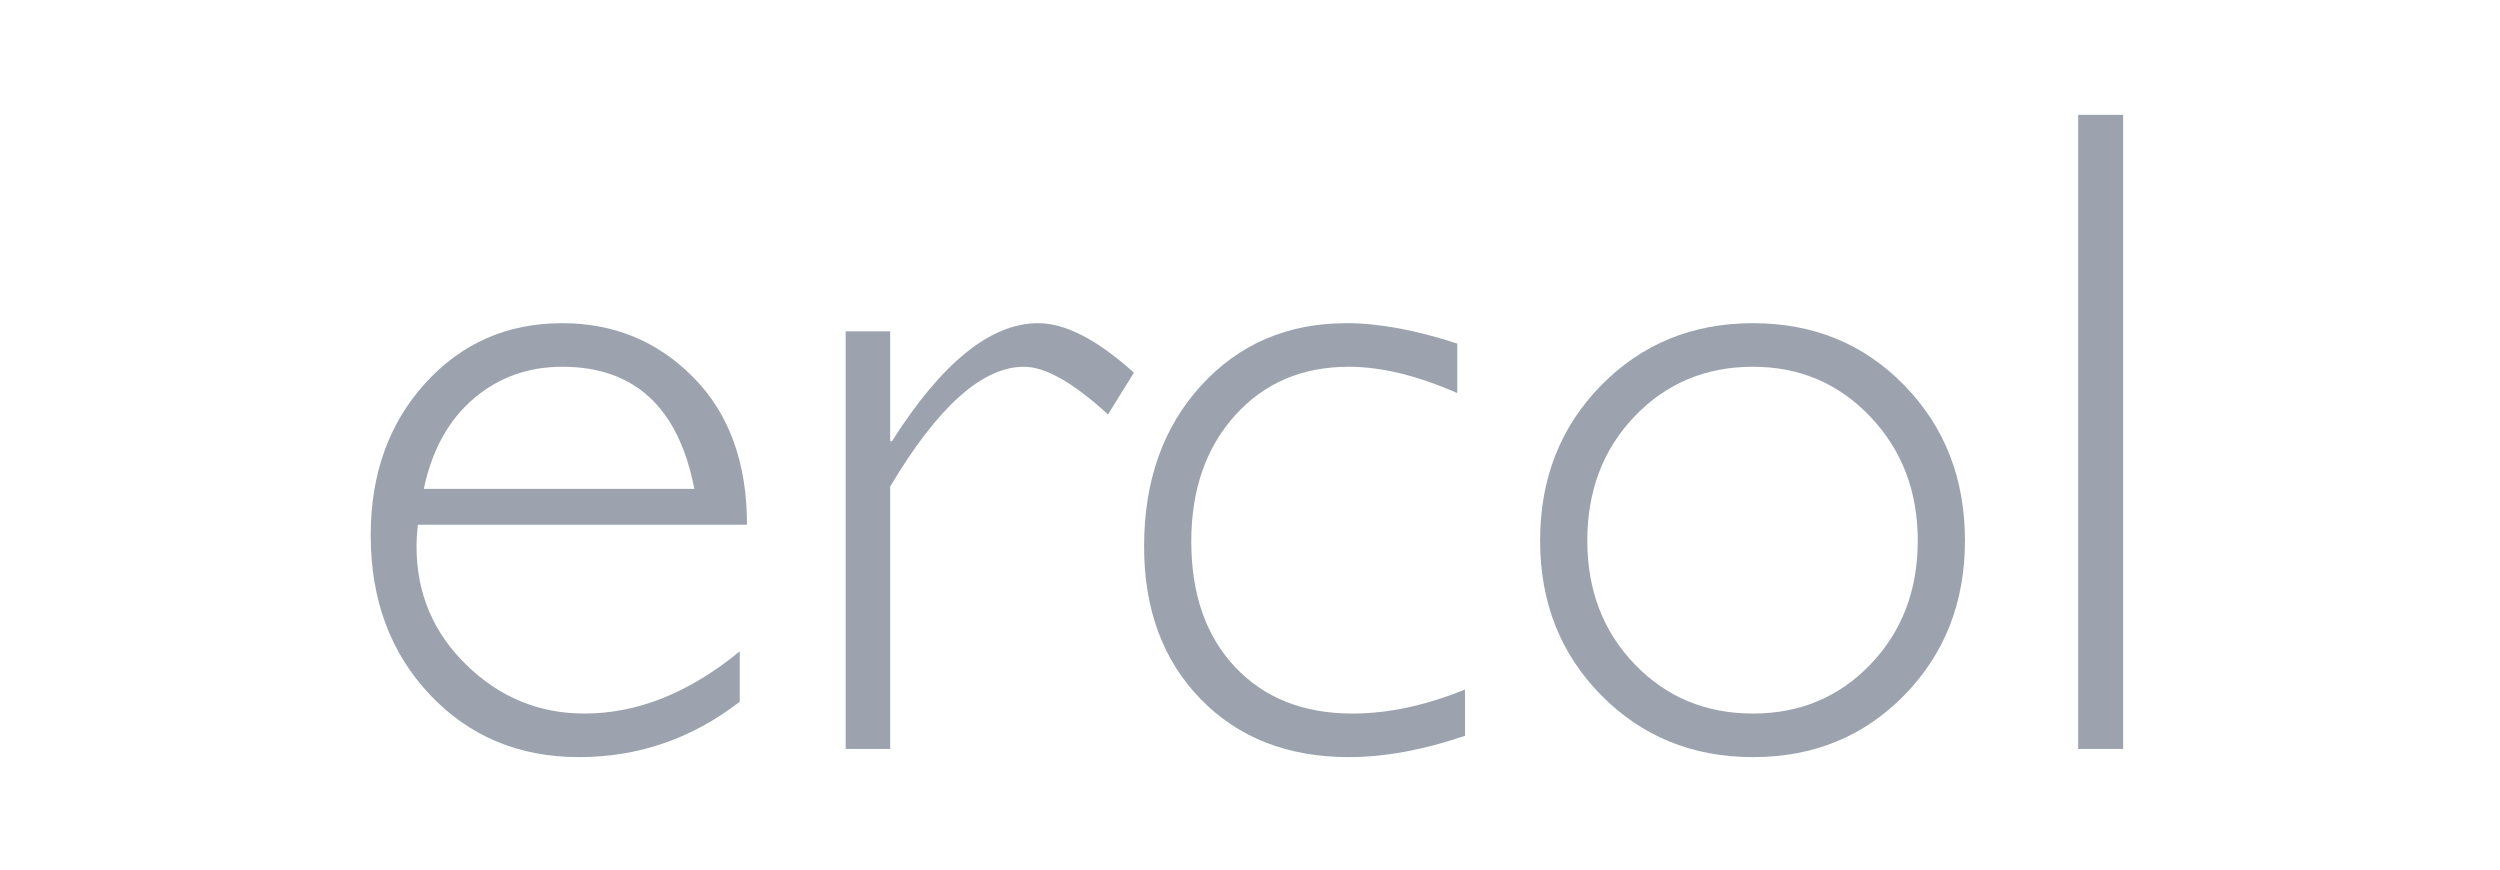
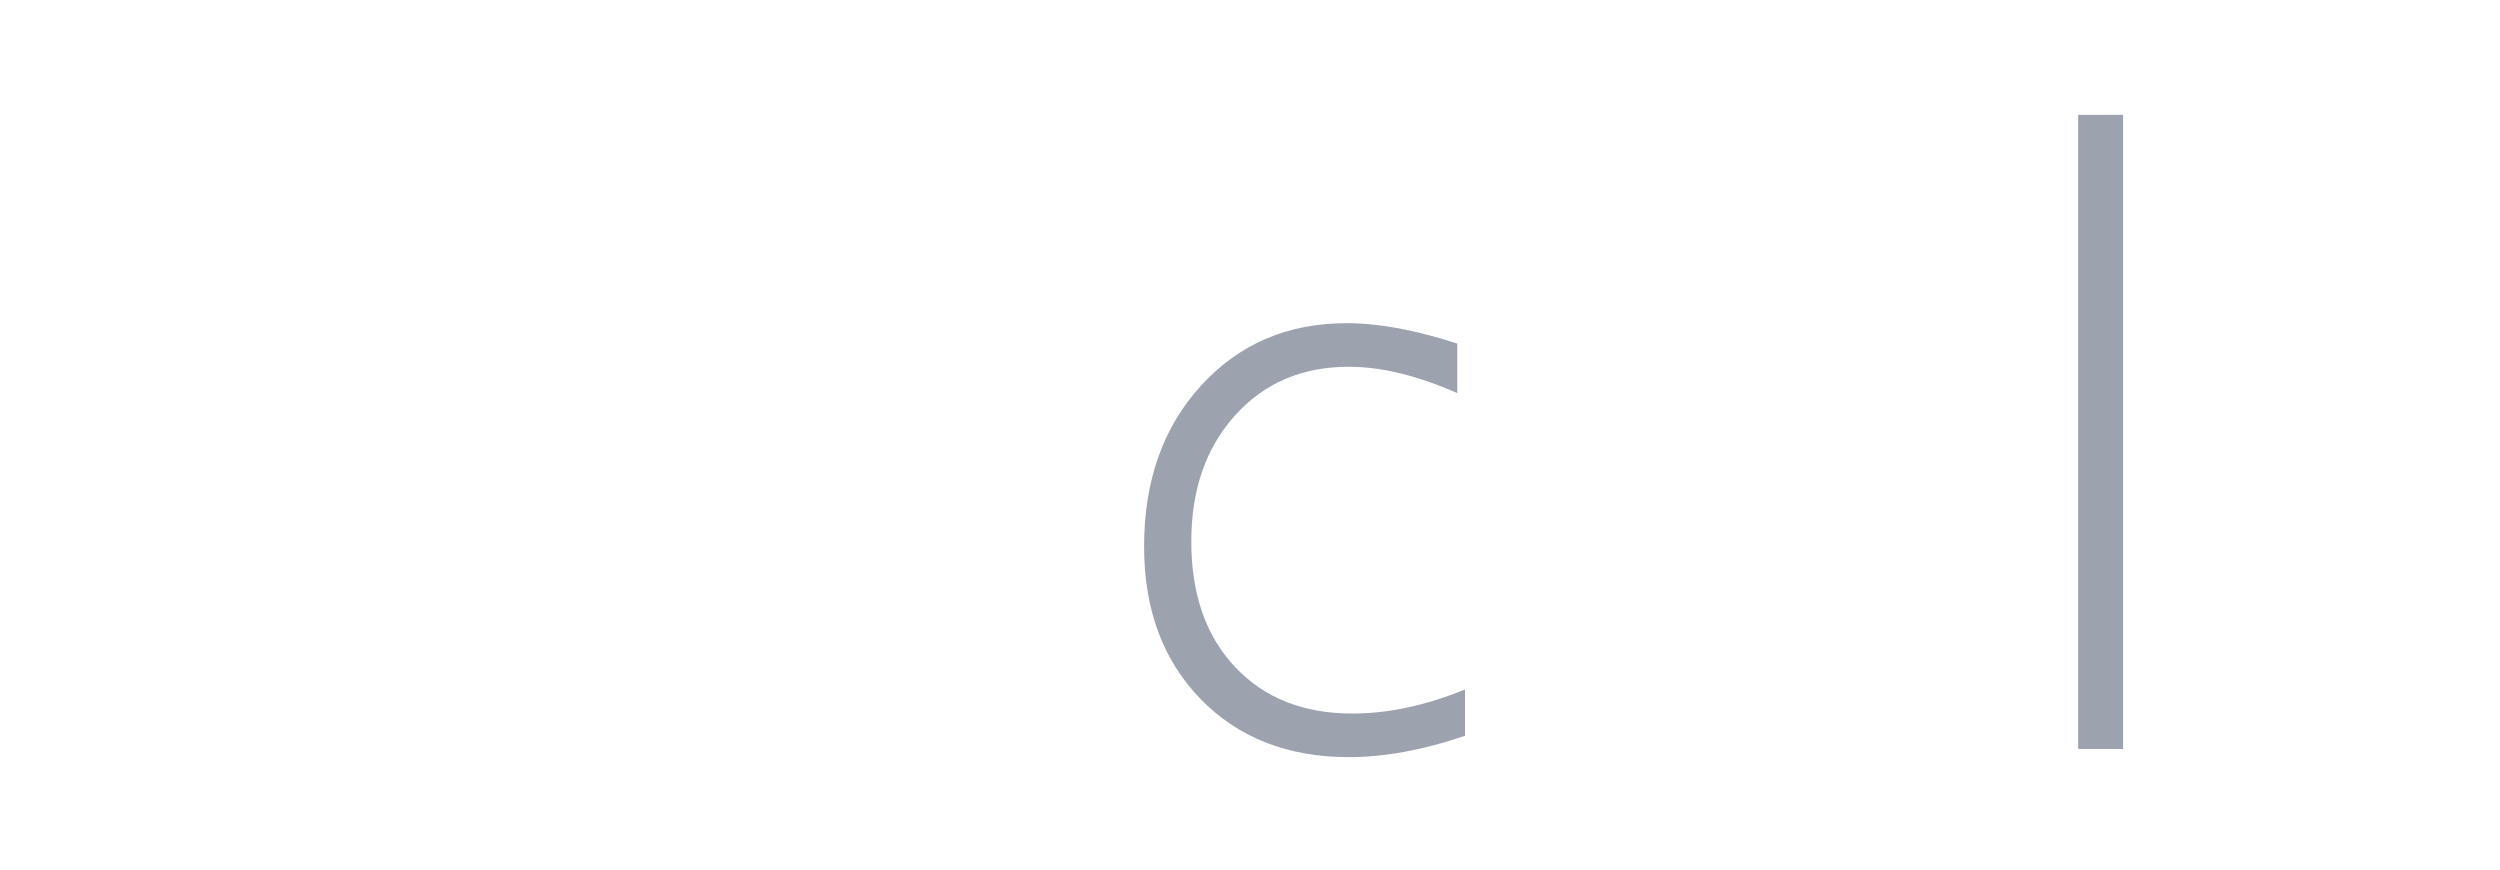
<svg xmlns="http://www.w3.org/2000/svg" width="100%" height="100%" viewBox="0 0 138 48" version="1.1" xml:space="preserve" style="fill-rule:evenodd;clip-rule:evenodd;stroke-linejoin:round;stroke-miterlimit:2;">
  <g transform="matrix(0.117,0,0,0.117,69,24)">
    <g transform="matrix(1,0,0,1,-420.945,-154)">
      <g>
-         <path d="M183.624,196.433L28.364,196.433C27.936,199.86 27.722,203.286 27.722,206.712C27.722,228.699 35.572,247.33 51.279,262.606C66.982,277.884 85.543,285.52 106.959,285.52C131.941,285.52 156.355,275.743 180.199,256.181L180.199,279.952C157.639,297.372 132.369,306.078 104.389,306.078C75.977,306.078 52.491,296.227 33.933,276.525C15.372,256.823 6.093,231.767 6.093,201.358C6.093,172.521 14.659,148.643 31.791,129.724C48.923,110.808 70.479,101.348 96.465,101.348C120.878,101.348 141.507,109.881 158.355,126.94C175.199,144.003 183.624,167.168 183.624,196.433ZM31.148,179.515L158.783,179.515C151.358,141.112 130.585,121.908 96.465,121.908C80.33,121.908 66.377,126.941 54.598,137.006C42.82,147.071 35.003,161.242 31.148,179.515Z" style="fill:rgb(156,163,175);fill-rule:nonzero;" />
-         <path d="M366.175,124.692L353.968,144.394C337.549,129.404 324.342,121.908 314.35,121.908C294.648,121.908 273.588,140.754 251.175,178.444L251.175,302.224L230.188,302.224L230.188,105.204L251.175,105.204L251.175,157.028L252.032,157.028C275.589,119.91 298.573,101.348 320.989,101.348C333.838,101.349 348.898,109.133 366.175,124.692Z" style="fill:rgb(156,163,175);fill-rule:nonzero;" />
        <path d="M518.743,110.987L518.743,134.329C499.898,126.051 482.836,121.908 467.561,121.908C445.574,121.908 427.692,129.548 413.915,144.823C400.136,160.101 393.249,179.943 393.249,204.357C393.249,229.199 400.135,248.937 413.915,263.57C427.691,278.206 446.144,285.52 469.273,285.52C486.118,285.52 503.822,281.739 522.382,274.17L522.382,296.014C502.68,302.723 484.403,306.078 467.56,306.078C438.719,306.078 415.414,296.943 397.639,278.667C379.864,260.394 370.977,236.409 370.977,206.712C370.977,175.733 379.935,150.427 397.853,130.795C415.768,111.167 438.649,101.349 466.489,101.349C481.765,101.349 499.181,104.562 518.743,110.987Z" style="fill:rgb(156,163,175);fill-rule:nonzero;" />
-         <path d="M658.249,101.349C686.802,101.349 710.609,111.13 729.669,130.688C748.729,150.25 758.258,174.664 758.258,203.928C758.258,233.053 748.729,257.359 729.669,276.847C710.609,296.334 686.802,306.078 658.249,306.078C629.693,306.078 605.815,296.334 586.615,276.847C567.412,257.359 557.811,233.053 557.811,203.928C557.811,174.663 567.412,150.249 586.615,130.688C605.815,111.131 629.693,101.349 658.249,101.349ZM658.249,285.52C680.377,285.52 698.864,277.777 713.714,262.285C728.561,246.796 735.986,227.345 735.986,203.929C735.986,180.66 728.524,161.172 713.607,145.465C698.686,129.762 680.233,121.908 658.249,121.908C635.978,121.908 617.379,129.691 602.462,145.251C587.542,160.814 580.083,180.372 580.083,203.929C580.083,227.345 587.542,246.796 602.462,262.285C617.379,277.777 635.977,285.52 658.249,285.52Z" style="fill:rgb(156,163,175);fill-rule:nonzero;" />
        <rect x="811.675" y="3.054" width="21.201" height="299.17" style="fill:rgb(156,163,175);fill-rule:nonzero;" />
      </g>
    </g>
  </g>
</svg>